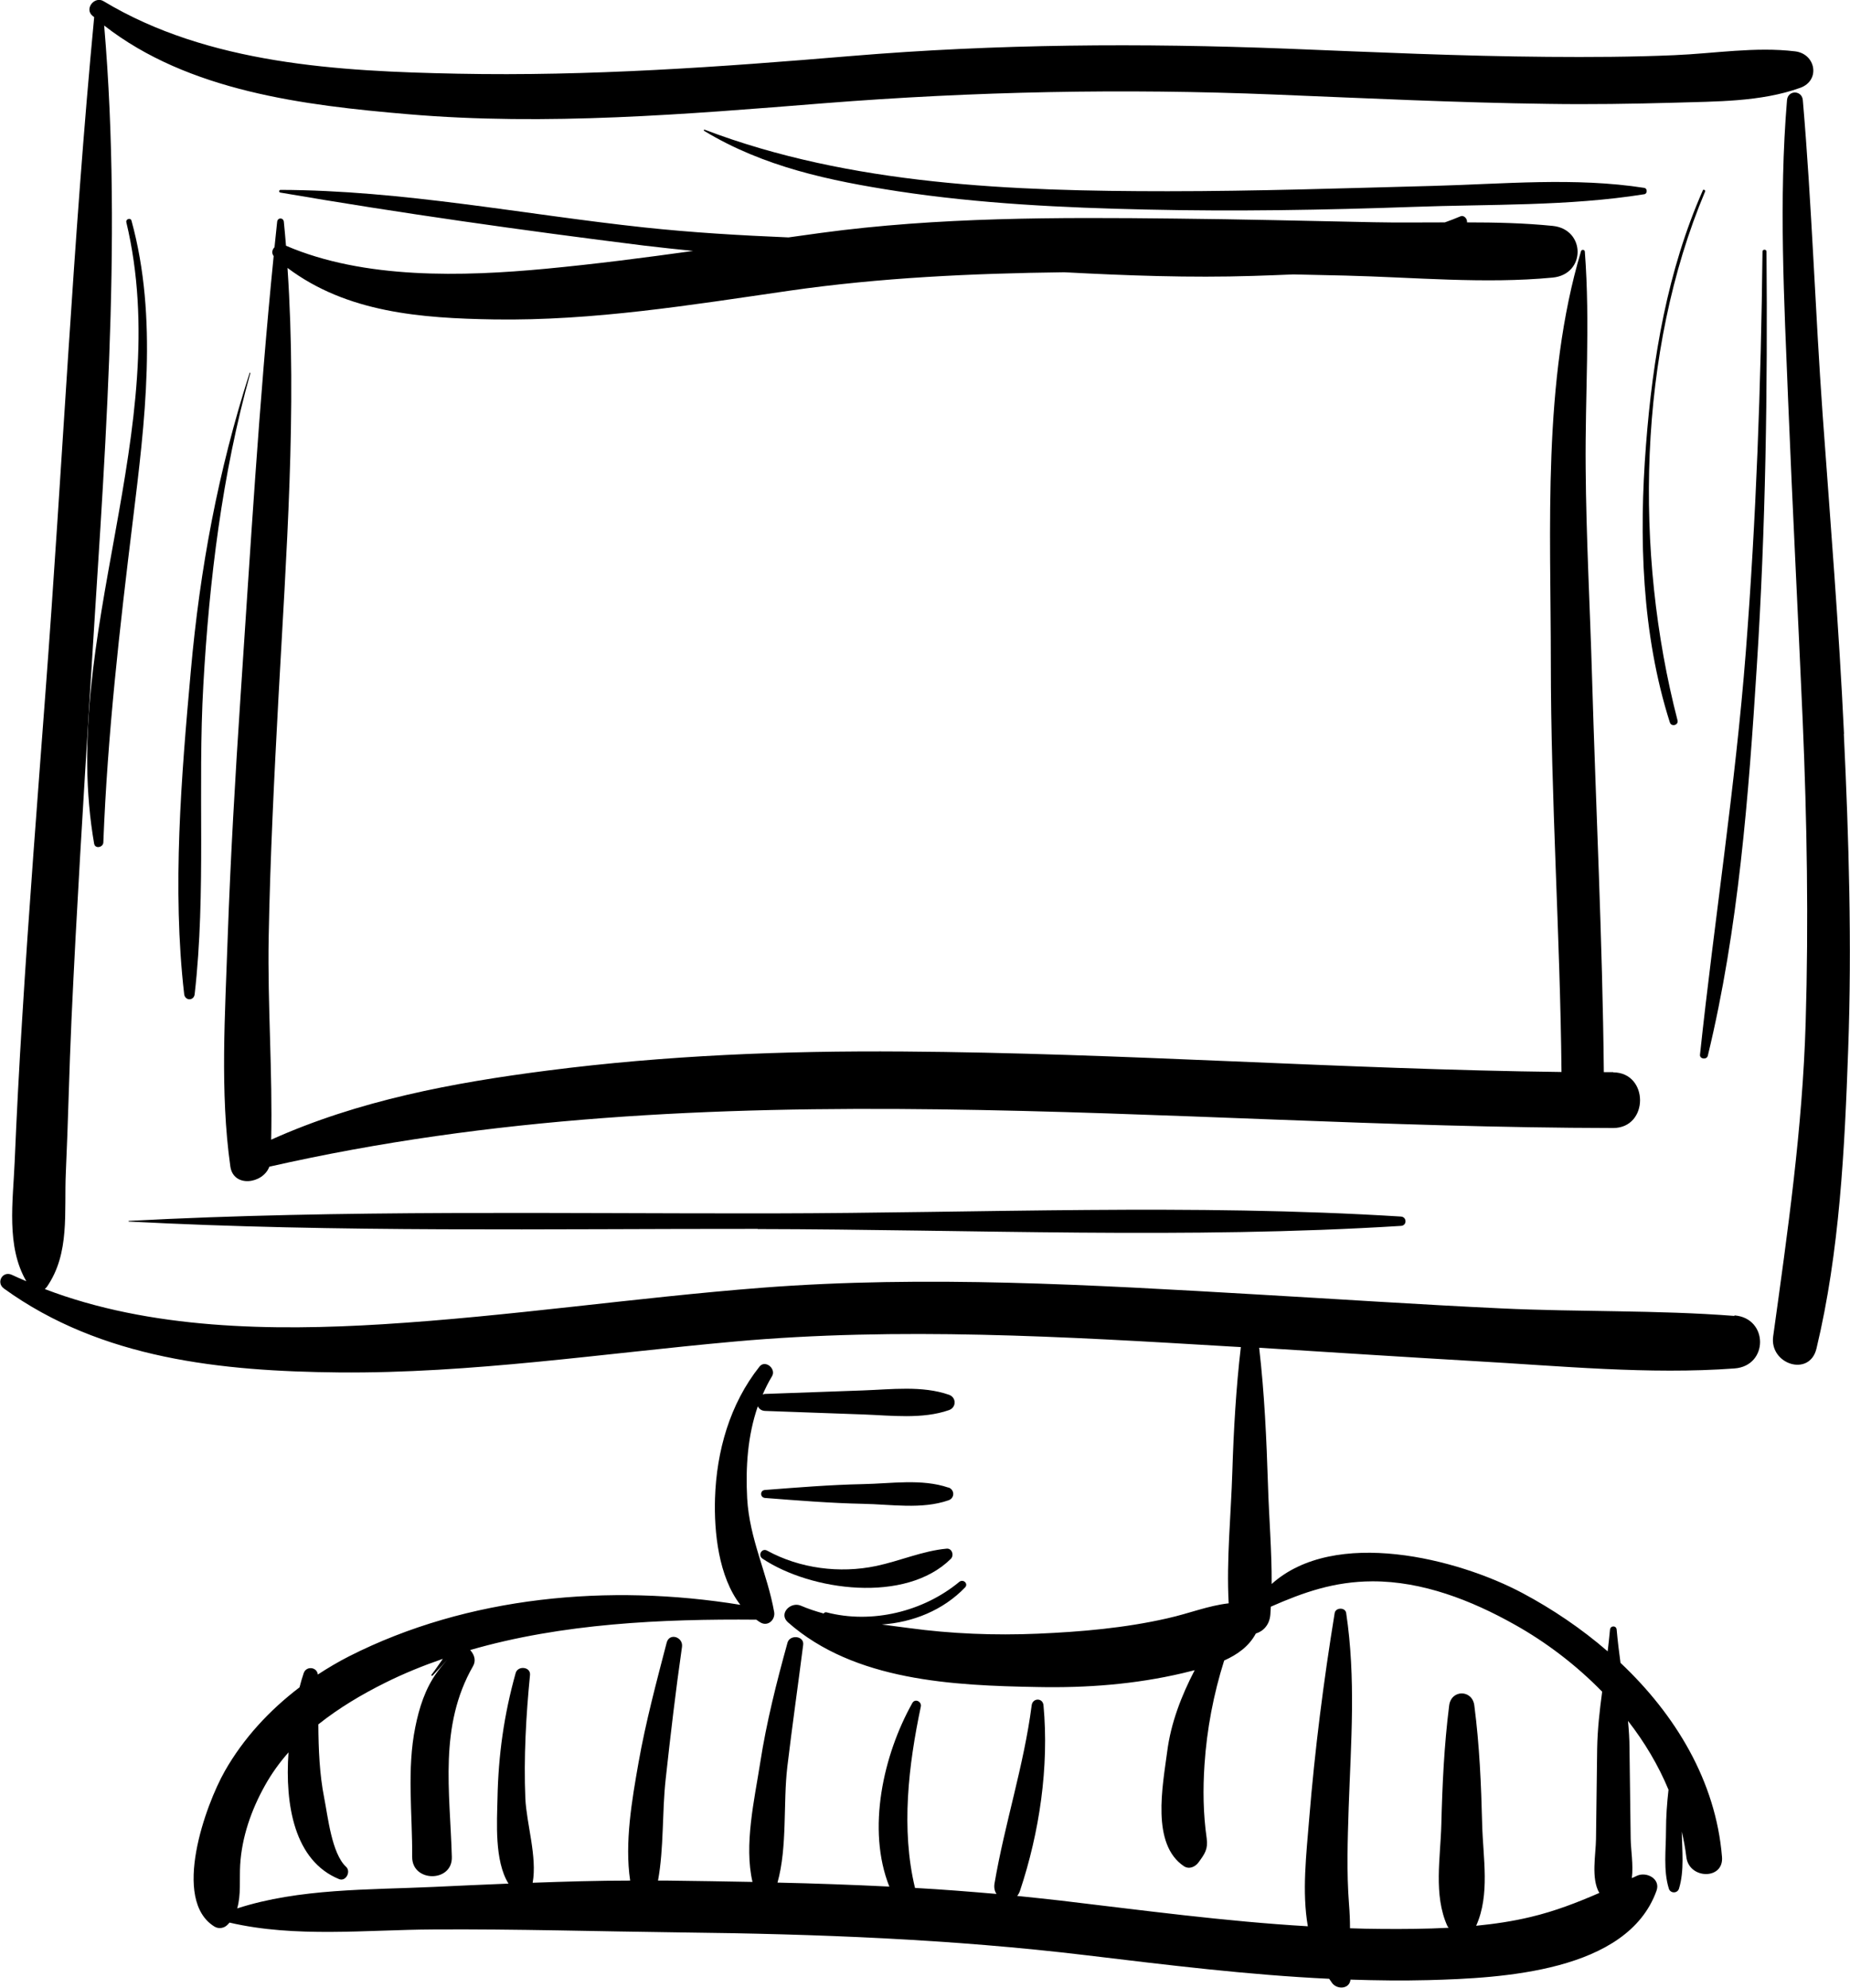
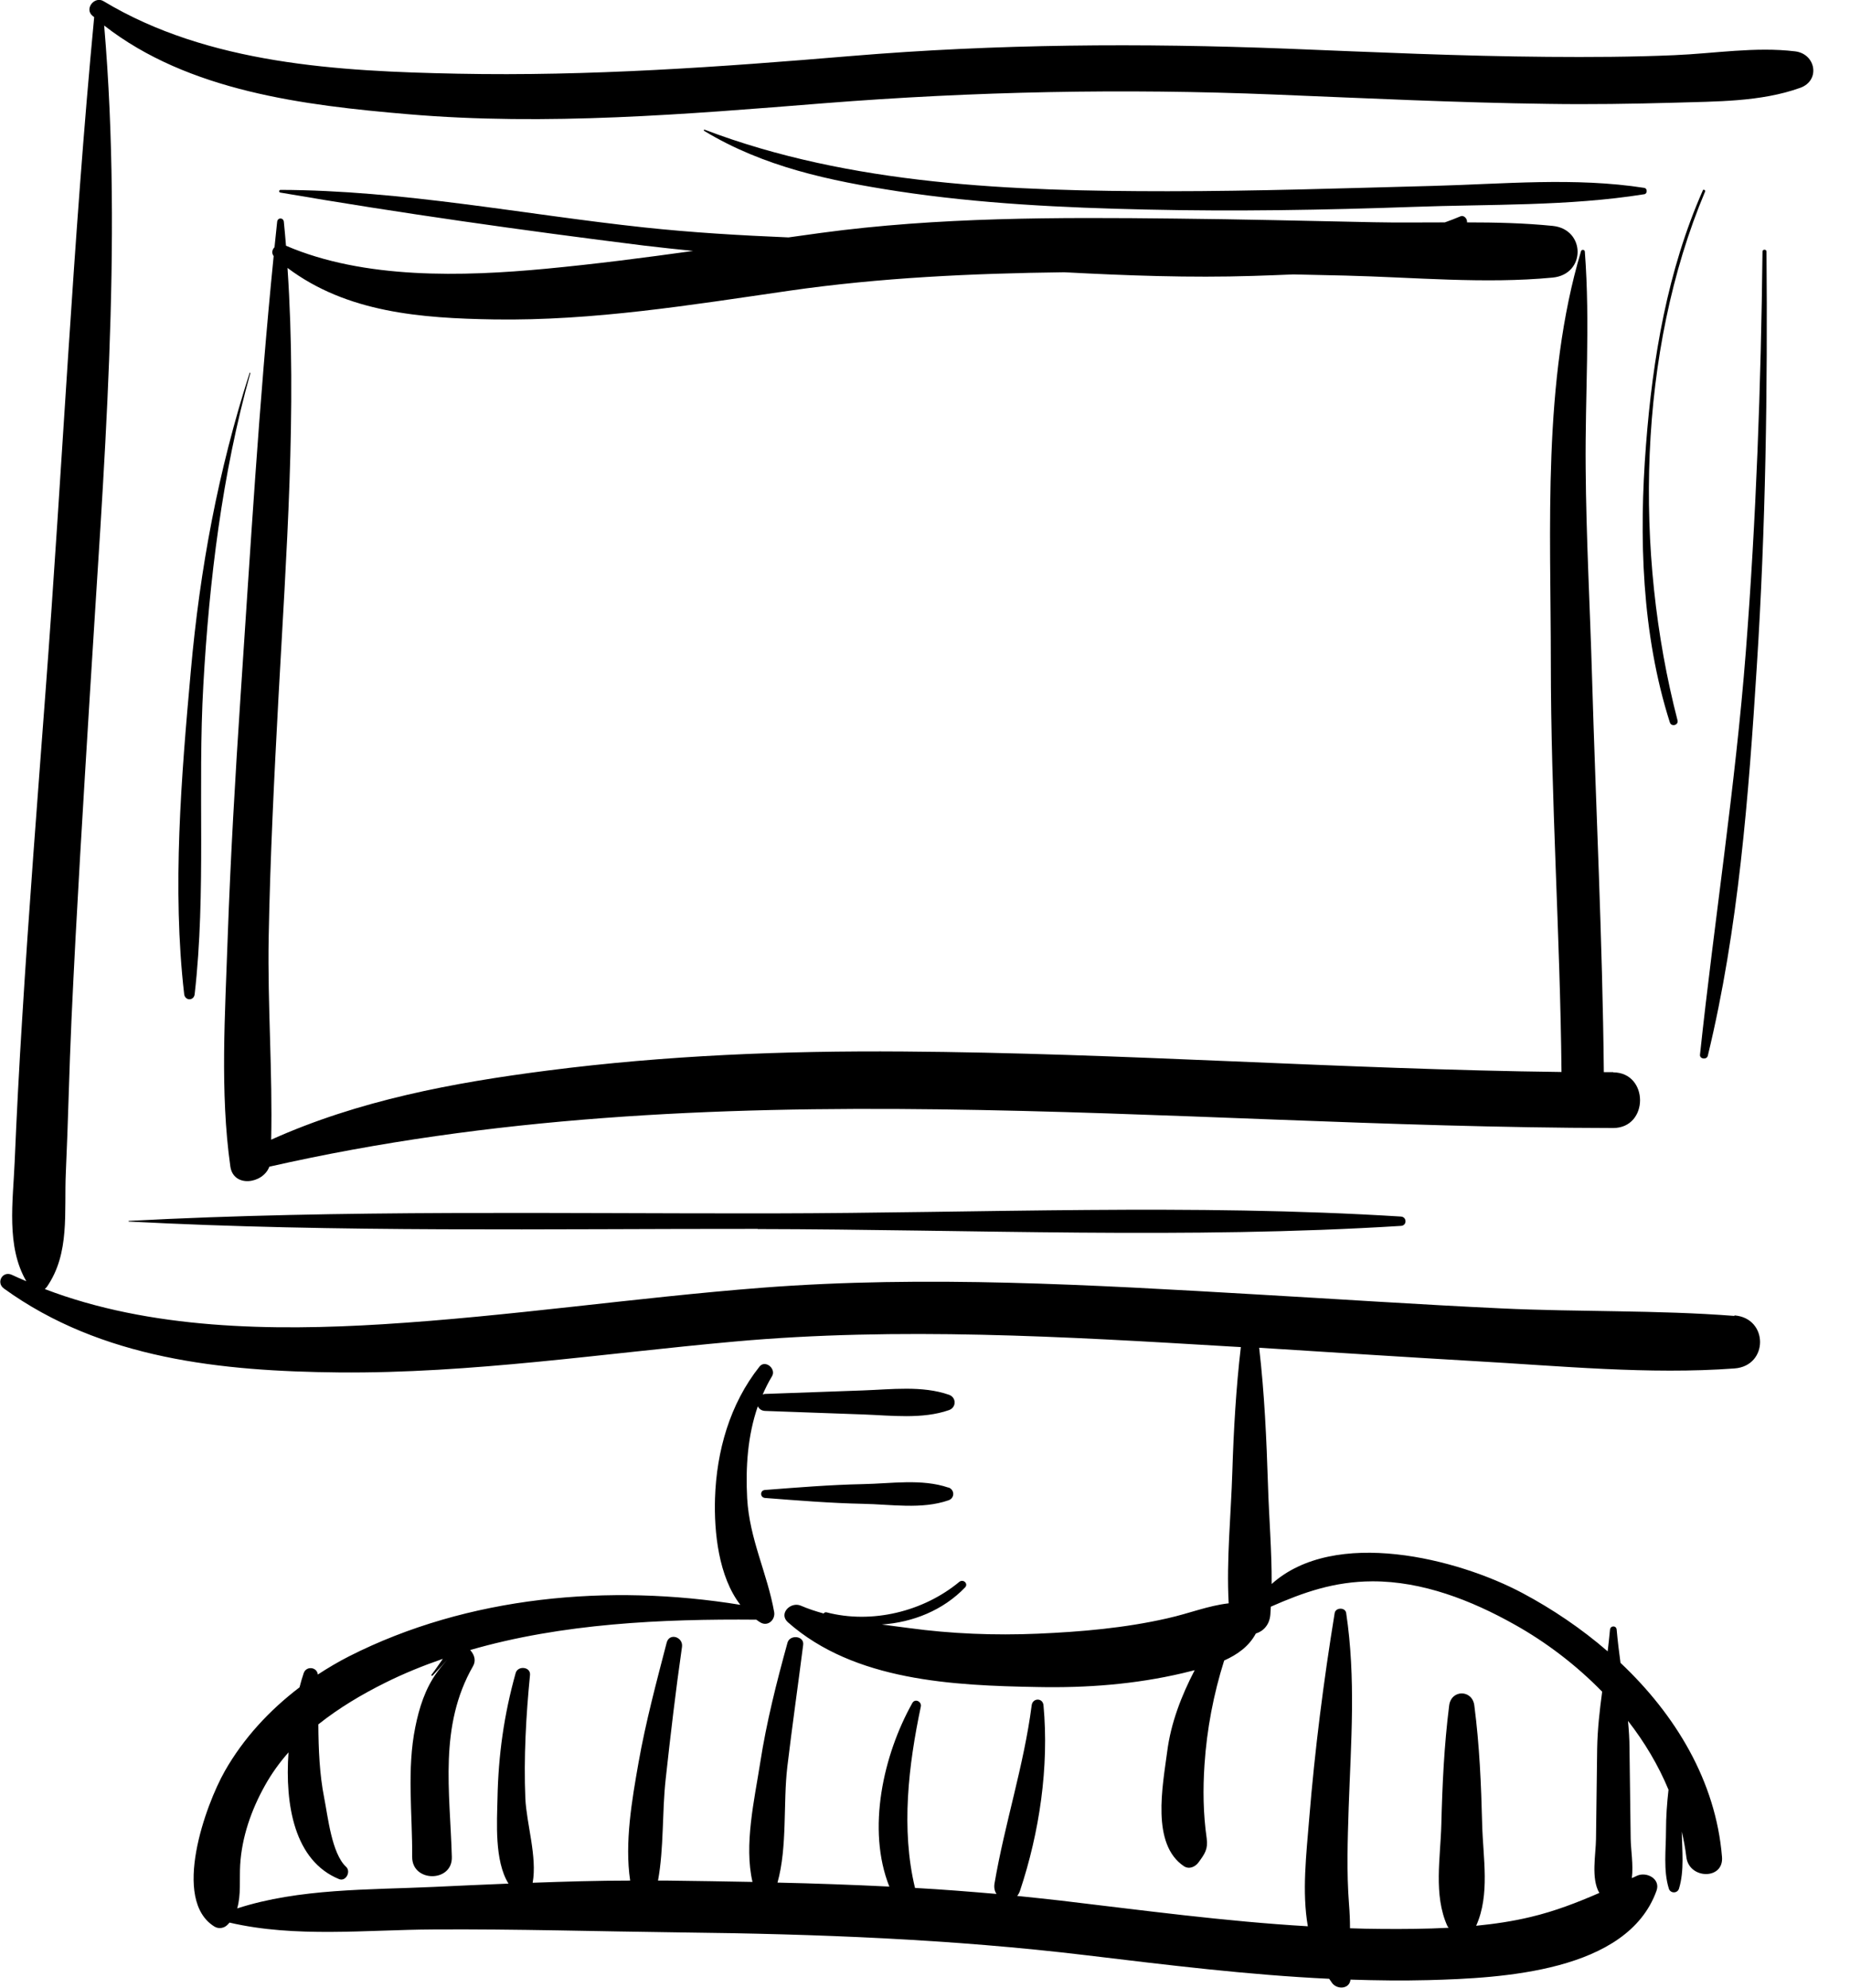
<svg xmlns="http://www.w3.org/2000/svg" width="94" height="101" viewBox="0 0 94 101" fill="none">
  <g clip-path="url(#clip0_32_175)">
    <path d="M88.123 66.851C84.202 66.546 80.222 66.656 76.284 66.469C72.126 66.275 67.976 65.995 63.827 65.758C55.502 65.275 47.051 64.775 38.718 65.419C32.282 65.919 25.888 66.876 19.444 67.274C13.829 67.621 7.63 67.537 2.278 65.487C2.312 65.453 2.346 65.419 2.38 65.377C3.565 63.666 3.252 61.583 3.345 59.567C3.464 56.975 3.514 54.375 3.633 51.783C3.887 46.244 4.234 40.705 4.573 35.174C5.25 23.986 6.25 12.501 5.293 1.296C9.578 4.641 15.463 5.353 20.731 5.802C27.751 6.403 34.89 5.802 41.894 5.243C49.541 4.641 57.078 4.489 64.75 4.802C69.382 4.989 74.014 5.217 78.647 5.277C80.789 5.31 82.932 5.277 85.083 5.217C87.191 5.15 89.461 5.183 91.468 4.463C92.51 4.091 92.264 2.736 91.214 2.609C89.19 2.363 87.107 2.719 85.074 2.803C82.932 2.897 80.789 2.905 78.638 2.888C74.226 2.854 69.814 2.651 65.402 2.473C57.975 2.185 50.65 2.228 43.24 2.846C36.592 3.405 29.936 3.879 23.254 3.744C17.216 3.625 10.577 3.261 5.259 0.059C4.81 -0.212 4.277 0.44 4.692 0.796C4.725 0.822 4.751 0.847 4.785 0.872C3.701 12.264 3.176 23.74 2.312 35.157C1.897 40.696 1.465 46.227 1.126 51.766C0.974 54.18 0.847 56.602 0.745 59.025C0.661 61.032 0.305 63.319 1.338 65.089C1.092 64.987 0.847 64.877 0.61 64.767C0.136 64.538 -0.22 65.157 0.203 65.462C5.157 69.044 11.272 69.662 17.216 69.722C23.949 69.781 30.613 68.756 37.304 68.155C45.637 67.401 54.114 67.901 62.447 68.4C62.65 68.409 62.844 68.426 63.048 68.434C62.802 70.543 62.684 72.627 62.616 74.761C62.548 76.963 62.311 79.242 62.43 81.452C61.38 81.571 60.448 81.96 59.313 82.214C57.162 82.706 54.918 82.9 52.725 82.994C50.54 83.087 48.338 83.002 46.17 82.706C45.73 82.646 45.273 82.587 44.807 82.528C46.382 82.418 47.915 81.808 49.032 80.648C49.219 80.461 48.948 80.199 48.745 80.36C46.915 81.876 44.299 82.511 41.995 81.909C41.927 81.893 41.877 81.927 41.851 81.969C41.453 81.859 41.064 81.732 40.691 81.571C40.174 81.35 39.539 81.977 40.039 82.418C43.418 85.399 48.431 85.628 52.725 85.704C55.197 85.755 57.67 85.568 60.084 85.001C60.287 84.95 60.49 84.899 60.702 84.849C60.025 86.153 59.491 87.533 59.305 88.99C59.076 90.735 58.483 93.691 60.16 94.809C60.423 94.978 60.727 94.843 60.897 94.614C61.219 94.174 61.388 93.936 61.312 93.386C61.134 92.132 61.117 90.904 61.202 89.642C61.32 87.855 61.659 86.068 62.201 84.357C62.878 84.052 63.463 83.637 63.81 82.985C64.183 82.875 64.504 82.553 64.547 82.028C64.555 81.893 64.564 81.757 64.572 81.622C66.232 80.893 67.782 80.343 69.729 80.334C72.27 80.326 74.768 81.3 76.953 82.528C78.545 83.417 80.078 84.578 81.407 85.941C81.28 86.89 81.17 87.847 81.153 88.829C81.136 90.362 81.111 91.887 81.094 93.42C81.086 94.224 80.832 95.427 81.263 96.164C80.137 96.655 78.994 97.096 77.783 97.383C76.868 97.604 75.945 97.739 75.005 97.832C75.717 96.249 75.353 94.385 75.31 92.683C75.259 90.65 75.175 88.668 74.912 86.644C74.811 85.823 73.735 85.823 73.633 86.644C73.379 88.66 73.286 90.65 73.235 92.683C73.193 94.394 72.829 96.257 73.54 97.841C73.557 97.875 73.583 97.9 73.608 97.934C72.473 97.993 71.33 98.002 70.204 97.993C69.67 97.993 69.128 97.976 68.595 97.959C68.595 97.553 68.578 97.146 68.544 96.731C68.417 95.105 68.476 93.462 68.527 91.836C68.645 88.49 68.9 85.272 68.4 81.943C68.358 81.647 67.866 81.655 67.816 81.943C67.248 85.433 66.808 88.88 66.52 92.412C66.376 94.207 66.147 96.105 66.452 97.858C62.252 97.612 58.06 97.045 53.893 96.553C53.157 96.469 52.42 96.392 51.683 96.316C51.742 96.249 51.793 96.155 51.827 96.054C52.818 93.081 53.309 89.761 53.021 86.636C52.987 86.237 52.462 86.254 52.42 86.636C52.022 89.71 51.048 92.649 50.531 95.69C50.498 95.901 50.54 96.079 50.633 96.215C49.253 96.096 47.872 95.986 46.492 95.91C45.772 92.92 46.162 89.668 46.788 86.695C46.839 86.441 46.492 86.271 46.356 86.517C44.883 89.143 44.028 92.928 45.188 95.842C43.291 95.749 41.402 95.681 39.505 95.639C40.014 93.818 39.785 91.624 40.005 89.752C40.251 87.686 40.547 85.628 40.81 83.561C40.869 83.095 40.132 83.028 40.014 83.451C39.455 85.475 38.947 87.483 38.625 89.558C38.337 91.412 37.795 93.725 38.235 95.605C36.787 95.579 35.347 95.554 33.908 95.537C33.747 95.537 33.586 95.537 33.434 95.537C33.738 93.869 33.637 92.082 33.823 90.388C34.069 88.143 34.331 85.899 34.653 83.663C34.721 83.163 34.009 82.926 33.874 83.451C33.349 85.467 32.807 87.491 32.443 89.549C32.112 91.429 31.731 93.615 32.019 95.537C30.368 95.537 28.717 95.588 27.065 95.647C27.302 94.334 26.752 92.649 26.693 91.362C26.608 89.287 26.727 87.152 26.93 85.094C26.972 84.671 26.312 84.603 26.201 84.993C25.609 87.11 25.321 89.159 25.278 91.362C25.253 92.547 25.117 94.538 25.837 95.69C24.567 95.74 23.297 95.8 22.026 95.859C18.749 96.011 15.209 95.927 12.051 96.951C12.254 96.266 12.161 95.461 12.203 94.741C12.288 93.318 12.771 91.946 13.456 90.718C13.795 90.108 14.202 89.541 14.659 89.024C14.473 91.692 14.955 94.529 17.225 95.461C17.572 95.605 17.843 95.08 17.589 94.843C16.852 94.157 16.666 92.31 16.471 91.328C16.234 90.125 16.183 88.863 16.175 87.601C17.216 86.771 18.385 86.077 19.562 85.492C20.511 85.018 21.493 84.62 22.501 84.272C22.297 84.552 22.111 84.849 21.925 85.077C21.899 85.111 21.942 85.153 21.976 85.128C22.23 84.865 22.475 84.594 22.721 84.323C22.543 84.527 22.399 84.688 22.187 84.984C21.603 85.797 21.298 86.763 21.104 87.728C20.663 89.879 20.959 92.158 20.943 94.334C20.934 95.639 23 95.639 22.958 94.334C22.865 90.997 22.289 87.694 24.034 84.645C24.186 84.383 24.118 84.103 23.932 83.874C23.915 83.858 23.907 83.841 23.89 83.824C28.564 82.469 33.654 82.24 38.43 82.282C38.498 82.333 38.565 82.384 38.642 82.426C39.023 82.646 39.404 82.282 39.336 81.893C38.98 79.902 38.083 78.2 37.964 76.116C37.88 74.524 37.99 72.923 38.506 71.441C38.565 71.568 38.684 71.67 38.879 71.678C40.539 71.737 42.198 71.797 43.85 71.856C45.273 71.907 46.864 72.11 48.219 71.636C48.601 71.5 48.601 70.992 48.219 70.857C46.864 70.382 45.273 70.586 43.85 70.636C42.19 70.696 40.539 70.755 38.879 70.814C38.828 70.814 38.794 70.831 38.752 70.848C38.887 70.535 39.04 70.222 39.226 69.917C39.455 69.535 38.879 69.061 38.591 69.425C37.084 71.323 36.406 73.719 36.33 76.125C36.279 77.836 36.508 80.089 37.617 81.528C30.961 80.444 23.779 81.079 17.733 84.145C17.183 84.425 16.657 84.738 16.149 85.069C16.107 84.679 15.557 84.62 15.43 85.001C15.353 85.221 15.286 85.467 15.218 85.721C13.694 86.881 12.373 88.304 11.424 89.973C10.45 91.683 8.697 96.52 10.899 97.875C11.111 98.002 11.382 97.959 11.551 97.79C11.593 97.748 11.627 97.714 11.661 97.671C15.015 98.451 18.614 98.036 22.026 98.019C26.218 97.993 30.41 98.12 34.611 98.171C41.495 98.247 48.372 98.51 55.214 99.332C59.305 99.823 63.412 100.331 67.536 100.526C67.587 100.602 67.638 100.678 67.689 100.746C67.951 101.085 68.569 101.051 68.62 100.568C69.941 100.61 71.262 100.627 72.583 100.593C76.275 100.492 82.686 100.187 84.168 96.054C84.388 95.444 83.66 95.071 83.177 95.291C83.093 95.334 82.999 95.376 82.915 95.41C82.999 94.741 82.864 93.97 82.856 93.403C82.839 91.87 82.813 90.345 82.796 88.812C82.796 88.346 82.762 87.881 82.72 87.423C83.558 88.499 84.261 89.676 84.778 90.921C84.702 91.607 84.651 92.285 84.651 92.988C84.651 93.953 84.507 95.02 84.795 95.944C84.871 96.198 85.235 96.198 85.311 95.944C85.591 95.029 85.464 93.996 85.455 93.047C85.549 93.471 85.633 93.903 85.684 94.334C85.811 95.478 87.598 95.512 87.496 94.334C87.183 90.481 85.125 87.101 82.339 84.476C82.263 83.917 82.195 83.358 82.144 82.79C82.127 82.57 81.831 82.57 81.805 82.79C81.772 83.163 81.729 83.527 81.687 83.891C80.349 82.731 78.875 81.74 77.368 80.936C74.065 79.174 67.816 77.59 64.614 80.47C64.623 78.801 64.479 77.116 64.428 75.464C64.352 73.11 64.25 70.806 63.979 68.468C67.621 68.697 71.271 68.934 74.912 69.146C79.265 69.391 83.779 69.84 88.131 69.519C89.867 69.391 89.859 66.961 88.131 66.825L88.123 66.851Z" fill="black" />
-     <path d="M93.695 37.283C93.441 31.871 93.001 26.476 92.611 21.081C92.23 15.754 92.061 10.409 91.603 5.09C91.561 4.574 90.841 4.565 90.799 5.09C90.376 10.172 90.655 15.288 90.858 20.378C91.078 25.782 91.358 31.185 91.595 36.58C91.815 41.704 91.9 46.828 91.747 51.953C91.587 57.339 90.833 62.565 90.096 67.892C89.901 69.307 91.951 69.976 92.298 68.502C93.475 63.598 93.729 58.356 93.907 53.333C94.102 47.989 93.941 42.627 93.687 37.283H93.695Z" fill="black" />
    <path d="M81.966 54.468C81.805 54.468 81.653 54.468 81.492 54.468C81.424 47.752 81.086 41.044 80.891 34.336C80.789 30.812 80.594 27.297 80.569 23.766C80.535 20.107 80.806 16.439 80.527 12.789C80.527 12.679 80.366 12.654 80.332 12.764C78.367 19.345 78.799 26.832 78.799 33.633C78.799 40.578 79.273 47.514 79.341 54.459C68.18 54.324 57.035 53.494 45.874 53.418C39.836 53.375 33.84 53.613 27.844 54.383C23.017 55.002 18.224 55.899 13.778 57.898C13.854 54.493 13.592 51.055 13.651 47.65C13.727 43.559 13.931 39.477 14.151 35.403C14.54 28.212 15.099 20.827 14.608 13.611C17.631 15.88 21.383 16.168 25.117 16.228C30.148 16.304 35.119 15.491 40.09 14.771C44.73 14.102 49.397 13.89 54.071 13.831C57.264 14 60.465 14.119 63.666 14.017C64.326 13.992 65.013 13.975 65.715 13.941C66.596 13.958 67.485 13.983 68.366 14C71.83 14.085 75.446 14.432 78.892 14.102C80.586 13.941 80.578 11.646 78.892 11.476C77.461 11.332 76.004 11.298 74.54 11.298C74.565 11.121 74.387 10.909 74.201 10.993C73.938 11.104 73.676 11.205 73.413 11.298C72.202 11.298 70.991 11.315 69.797 11.29C66.435 11.222 63.073 11.137 59.711 11.104C53.715 11.036 47.669 11.027 41.716 11.832C41.165 11.908 40.615 11.985 40.064 12.061C37.617 11.959 35.17 11.815 32.722 11.553C26.574 10.892 20.451 9.664 14.252 9.647C14.176 9.647 14.159 9.765 14.236 9.782C20.367 10.833 26.549 11.705 32.722 12.476C33.552 12.577 34.391 12.662 35.22 12.747C32.731 13.094 30.241 13.416 27.734 13.653C23.517 14.051 18.512 14.195 14.532 12.484C14.498 12.078 14.464 11.671 14.422 11.264C14.396 11.044 14.108 11.044 14.083 11.264C14.032 11.697 13.998 12.128 13.948 12.56C13.829 12.679 13.787 12.857 13.905 13.009C13.16 20.446 12.72 27.958 12.22 35.411C11.949 39.494 11.712 43.576 11.568 47.658C11.441 51.461 11.17 55.476 11.703 59.253C11.856 60.354 13.363 60.143 13.685 59.27C36.211 54.155 59.127 57.271 81.966 57.305C83.787 57.305 83.787 54.485 81.966 54.477V54.468Z" fill="black" />
    <path d="M48.194 75.574C46.831 75.108 45.273 75.371 43.841 75.396C42.181 75.43 40.53 75.566 38.87 75.693C38.608 75.71 38.608 76.074 38.87 76.099C40.53 76.226 42.181 76.362 43.841 76.396C45.273 76.421 46.831 76.692 48.194 76.218C48.516 76.108 48.516 75.684 48.194 75.566V75.574Z" fill="black" />
-     <path d="M48.101 78.674C46.89 78.784 45.721 79.301 44.519 79.555C42.656 79.945 40.64 79.682 38.98 78.776C38.709 78.623 38.489 79.013 38.743 79.182C41.208 80.825 46.018 81.469 48.313 79.191C48.49 79.013 48.372 78.649 48.101 78.674Z" fill="black" />
    <path d="M38.498 62.438C49.354 62.455 60.355 62.955 71.186 62.277C71.491 62.26 71.491 61.828 71.186 61.803C60.592 61.142 49.854 61.625 39.234 61.642C28.352 61.659 17.42 61.447 6.546 62.023C6.521 62.023 6.521 62.057 6.546 62.057C17.174 62.616 27.861 62.421 38.498 62.429V62.438Z" fill="black" />
    <path d="M83.55 9.545C80.027 8.995 76.377 9.35 72.82 9.444C68.324 9.562 63.827 9.715 59.33 9.715C51.497 9.715 43.215 9.41 35.805 6.589C35.771 6.572 35.745 6.632 35.779 6.649C38.803 8.478 42.148 9.181 45.611 9.715C49.786 10.35 54.02 10.553 58.238 10.646C62.751 10.748 67.273 10.672 71.787 10.511C75.691 10.367 79.688 10.485 83.55 9.867C83.711 9.842 83.711 9.571 83.55 9.545Z" fill="black" />
    <path d="M86.522 9.672C84.727 13.738 83.973 18.193 83.635 22.597C83.27 27.272 83.414 32.201 84.846 36.699C84.922 36.944 85.303 36.843 85.235 36.589C83.033 28.094 83.203 17.879 86.641 9.723C86.666 9.655 86.548 9.604 86.514 9.672H86.522Z" fill="black" />
    <path d="M89.554 12.781C89.478 19.565 89.232 26.34 88.707 33.108C88.174 39.968 87.107 46.744 86.378 53.579C86.353 53.807 86.726 53.85 86.776 53.63C88.335 47.201 88.851 40.417 89.266 33.828C89.715 26.823 89.817 19.802 89.757 12.781C89.757 12.654 89.554 12.654 89.554 12.781Z" fill="black" />
-     <path d="M4.785 42.865C4.836 43.136 5.234 43.051 5.25 42.805C5.462 37.309 6.08 31.913 6.749 26.451C7.359 21.453 8.037 16.151 6.682 11.214C6.639 11.044 6.385 11.121 6.419 11.29C8.917 21.775 2.956 32.371 4.785 42.873V42.865Z" fill="black" />
    <path d="M12.72 18.947C12.72 18.947 12.694 18.913 12.686 18.938C11.085 23.918 10.162 28.873 9.696 34.082C9.214 39.434 8.739 45.151 9.358 50.504C9.4 50.852 9.857 50.852 9.891 50.504C10.484 45.321 10.035 40.002 10.332 34.793C10.628 29.508 11.289 24.062 12.72 18.955V18.947Z" fill="black" />
  </g>
  <defs>
    <clipPath id="clip0_32_175">
      <rect width="94" height="101" fill="white" />
    </clipPath>
  </defs>
</svg>